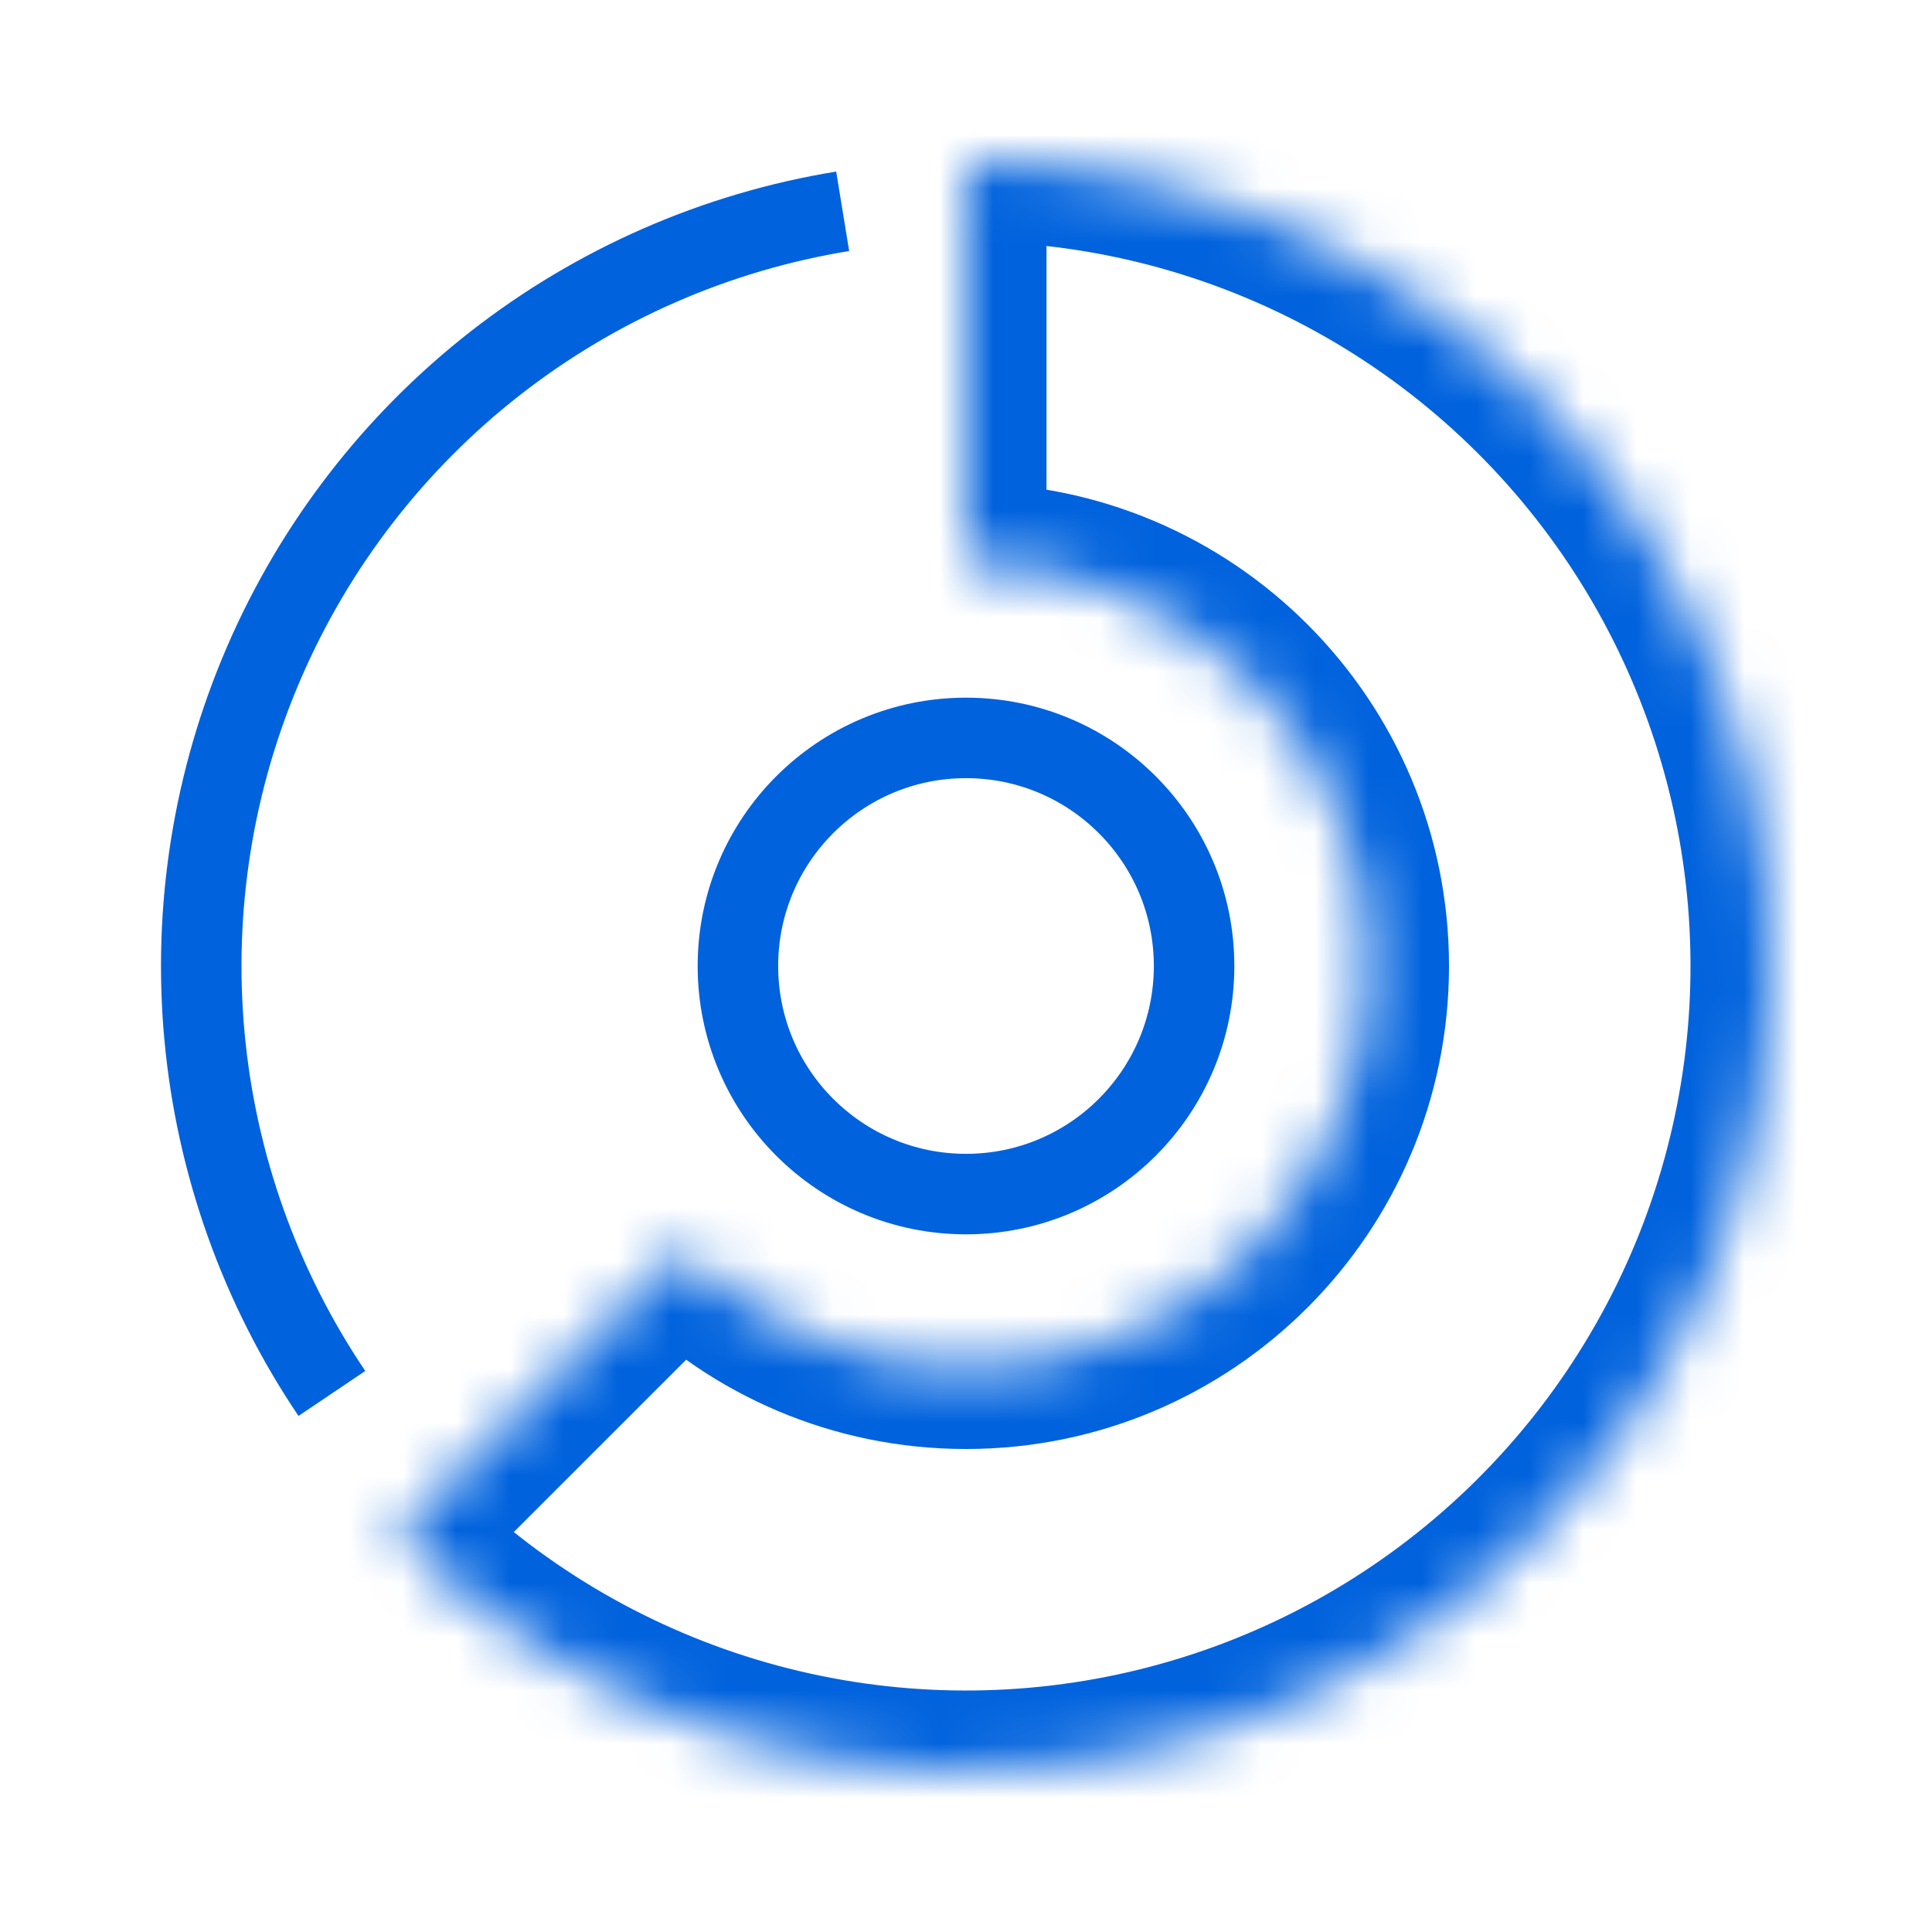
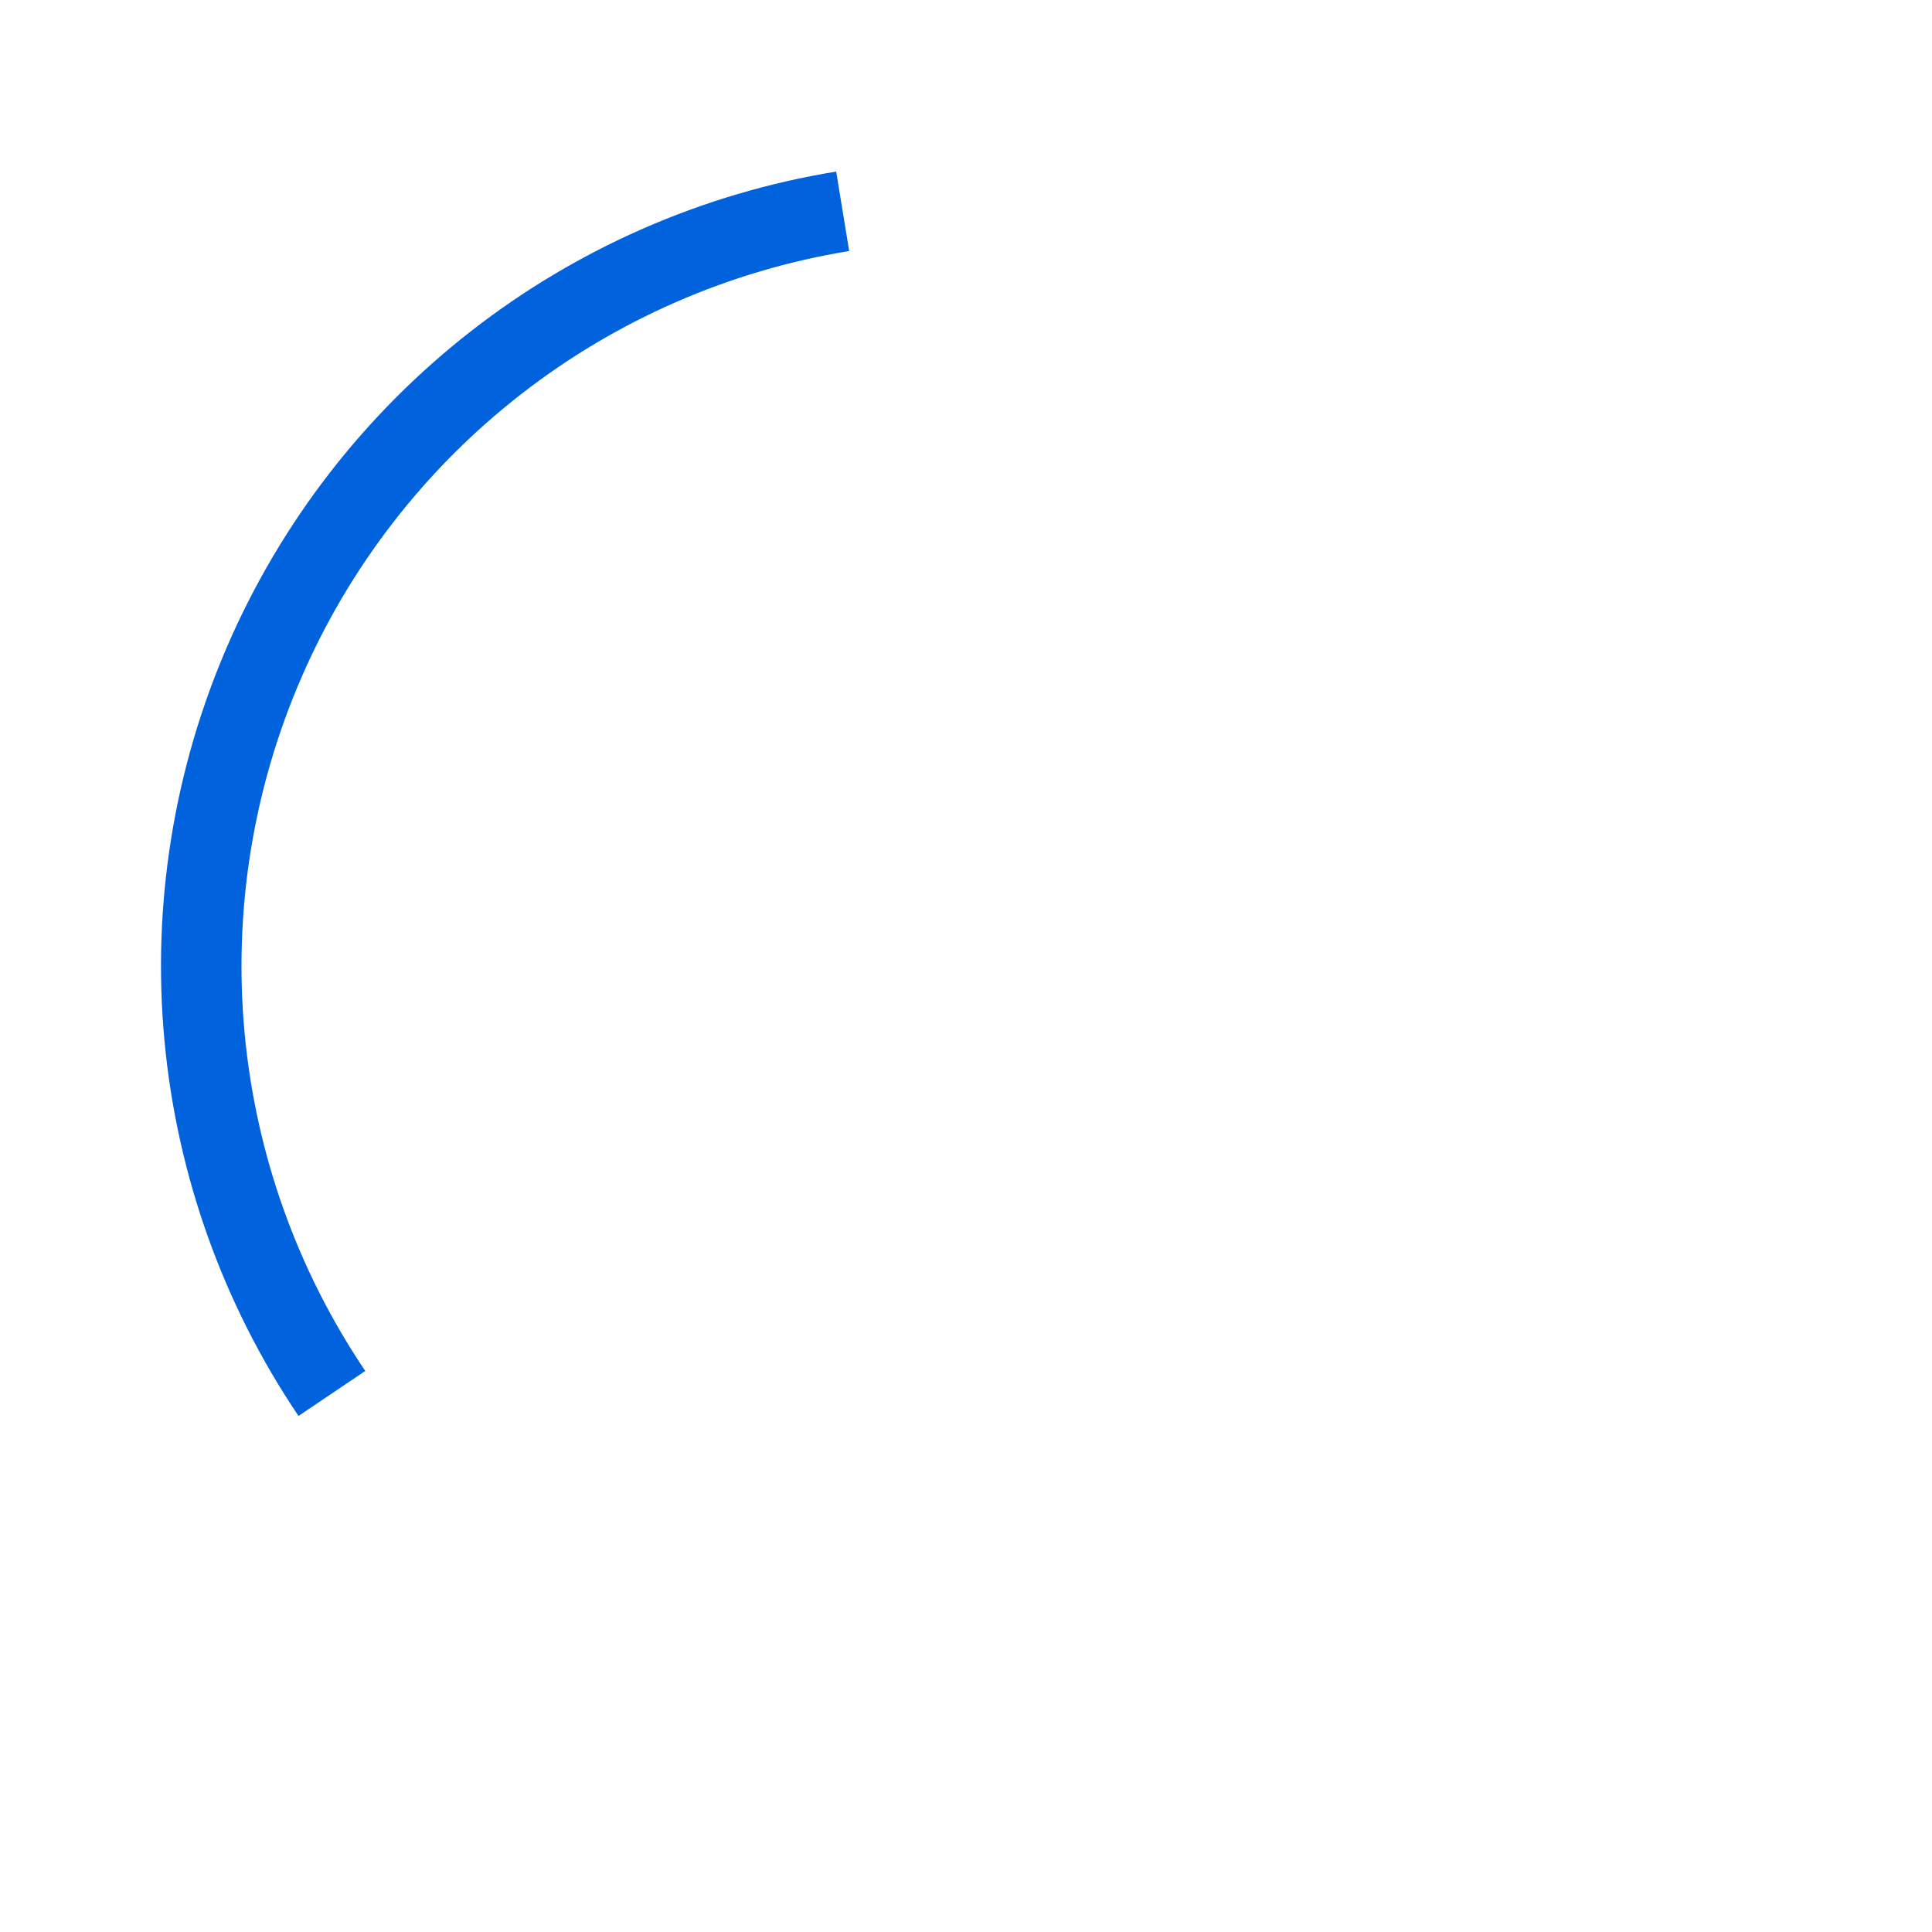
<svg xmlns="http://www.w3.org/2000/svg" width="36" height="36" viewBox="0 0 36 36" fill="none">
-   <circle cx="18" cy="18" r="4.25" stroke="#0062DD" stroke-width="1.5" />
  <mask id="path-2-inside-1_304_1227" fill="white">
-     <path d="M18 3C20.467 3 22.896 3.609 25.071 4.771C27.246 5.934 29.101 7.615 30.472 9.666C31.842 11.717 32.686 14.075 32.928 16.529C33.169 18.984 32.802 21.461 31.858 23.74C30.914 26.019 29.422 28.03 27.516 29.595C25.609 31.16 23.346 32.231 20.927 32.712C18.507 33.193 16.006 33.071 13.646 32.355C11.285 31.638 9.138 30.351 7.394 28.606L12.696 23.304C14.053 24.661 15.929 25.5 18 25.5C22.142 25.5 25.5 22.142 25.5 18C25.5 13.858 22.142 10.5 18 10.5V3Z" />
-   </mask>
-   <path d="M18 3L18 1.5L16.5 1.5V3H18ZM25.071 4.771L25.778 3.449L25.778 3.449L25.071 4.771ZM30.472 9.666L31.719 8.833L31.719 8.833L30.472 9.666ZM32.928 16.529L34.42 16.382L34.42 16.382L32.928 16.529ZM31.858 23.74L33.244 24.314L33.244 24.314L31.858 23.74ZM27.516 29.595L28.467 30.754L28.467 30.754L27.516 29.595ZM20.927 32.712L21.219 34.183L21.219 34.183L20.927 32.712ZM13.646 32.355L13.21 33.79L13.21 33.79L13.646 32.355ZM7.394 28.606L6.333 27.546L5.272 28.606L6.333 29.667L7.394 28.606ZM12.696 23.304L13.757 22.243L12.696 21.182L11.636 22.243L12.696 23.304ZM18 10.5H16.5V12H18V10.5ZM18 3L18 4.5C20.22 4.5 22.406 5.048 24.364 6.094L25.071 4.771L25.778 3.449C23.385 2.17 20.713 1.5 18 1.5L18 3ZM25.071 4.771L24.364 6.094C26.322 7.141 27.991 8.654 29.224 10.499L30.472 9.666L31.719 8.833C30.212 6.577 28.171 4.728 25.778 3.449L25.071 4.771ZM30.472 9.666L29.224 10.499C30.458 12.345 31.217 14.467 31.435 16.676L32.928 16.529L34.42 16.382C34.154 13.682 33.226 11.089 31.719 8.833L30.472 9.666ZM32.928 16.529L31.435 16.676C31.653 18.886 31.322 21.115 30.473 23.166L31.858 23.74L33.244 24.314C34.283 21.807 34.687 19.082 34.42 16.382L32.928 16.529ZM31.858 23.74L30.473 23.166C29.623 25.217 28.28 27.027 26.564 28.435L27.516 29.595L28.467 30.754C30.564 29.033 32.206 26.821 33.244 24.314L31.858 23.74ZM27.516 29.595L26.564 28.435C24.848 29.844 22.811 30.808 20.634 31.241L20.927 32.712L21.219 34.183C23.881 33.654 26.37 32.475 28.467 30.754L27.516 29.595ZM20.927 32.712L20.634 31.241C18.457 31.674 16.205 31.564 14.081 30.919L13.646 32.355L13.21 33.79C15.807 34.578 18.558 34.712 21.219 34.183L20.927 32.712ZM13.646 32.355L14.081 30.919C11.957 30.275 10.024 29.116 8.454 27.546L7.394 28.606L6.333 29.667C8.251 31.586 10.613 33.002 13.21 33.79L13.646 32.355ZM7.394 28.606L8.454 29.667L13.757 24.364L12.696 23.304L11.636 22.243L6.333 27.546L7.394 28.606ZM12.696 23.304L11.636 24.364C13.263 25.992 15.515 27 18 27V25.5V24C16.342 24 14.844 23.33 13.757 22.243L12.696 23.304ZM18 25.5V27C22.971 27 27 22.971 27 18H25.5H24C24 21.314 21.314 24 18 24V25.5ZM25.5 18H27C27 13.029 22.971 9 18 9V10.5V12C21.314 12 24 14.686 24 18H25.5ZM18 10.5H19.5V3H18H16.5V10.5H18Z" fill="#0062DD" mask="url(#path-2-inside-1_304_1227)" />
+     </mask>
+   <path d="M18 3L18 1.5L16.5 1.5V3H18ZM25.071 4.771L25.778 3.449L25.778 3.449L25.071 4.771ZM30.472 9.666L31.719 8.833L31.719 8.833L30.472 9.666ZM32.928 16.529L34.42 16.382L34.42 16.382L32.928 16.529ZM31.858 23.74L33.244 24.314L33.244 24.314L31.858 23.74ZM27.516 29.595L28.467 30.754L28.467 30.754L27.516 29.595ZM20.927 32.712L21.219 34.183L21.219 34.183L20.927 32.712ZM13.646 32.355L13.21 33.79L13.21 33.79L13.646 32.355ZM7.394 28.606L6.333 27.546L5.272 28.606L6.333 29.667L7.394 28.606ZM12.696 23.304L13.757 22.243L12.696 21.182L11.636 22.243L12.696 23.304ZM18 10.5H16.5V12H18V10.5ZM18 3L18 4.5C20.22 4.5 22.406 5.048 24.364 6.094L25.778 3.449C23.385 2.17 20.713 1.5 18 1.5L18 3ZM25.071 4.771L24.364 6.094C26.322 7.141 27.991 8.654 29.224 10.499L30.472 9.666L31.719 8.833C30.212 6.577 28.171 4.728 25.778 3.449L25.071 4.771ZM30.472 9.666L29.224 10.499C30.458 12.345 31.217 14.467 31.435 16.676L32.928 16.529L34.42 16.382C34.154 13.682 33.226 11.089 31.719 8.833L30.472 9.666ZM32.928 16.529L31.435 16.676C31.653 18.886 31.322 21.115 30.473 23.166L31.858 23.74L33.244 24.314C34.283 21.807 34.687 19.082 34.42 16.382L32.928 16.529ZM31.858 23.74L30.473 23.166C29.623 25.217 28.28 27.027 26.564 28.435L27.516 29.595L28.467 30.754C30.564 29.033 32.206 26.821 33.244 24.314L31.858 23.74ZM27.516 29.595L26.564 28.435C24.848 29.844 22.811 30.808 20.634 31.241L20.927 32.712L21.219 34.183C23.881 33.654 26.37 32.475 28.467 30.754L27.516 29.595ZM20.927 32.712L20.634 31.241C18.457 31.674 16.205 31.564 14.081 30.919L13.646 32.355L13.21 33.79C15.807 34.578 18.558 34.712 21.219 34.183L20.927 32.712ZM13.646 32.355L14.081 30.919C11.957 30.275 10.024 29.116 8.454 27.546L7.394 28.606L6.333 29.667C8.251 31.586 10.613 33.002 13.21 33.79L13.646 32.355ZM7.394 28.606L8.454 29.667L13.757 24.364L12.696 23.304L11.636 22.243L6.333 27.546L7.394 28.606ZM12.696 23.304L11.636 24.364C13.263 25.992 15.515 27 18 27V25.5V24C16.342 24 14.844 23.33 13.757 22.243L12.696 23.304ZM18 25.5V27C22.971 27 27 22.971 27 18H25.5H24C24 21.314 21.314 24 18 24V25.5ZM25.5 18H27C27 13.029 22.971 9 18 9V10.5V12C21.314 12 24 14.686 24 18H25.5ZM18 10.5H19.5V3H18H16.5V10.5H18Z" fill="#0062DD" mask="url(#path-2-inside-1_304_1227)" />
  <path d="M6.184 25.965C4.848 23.983 4.032 21.697 3.811 19.318C3.59 16.938 3.971 14.542 4.919 12.348C5.867 10.154 7.351 8.234 9.235 6.764C11.12 5.294 13.343 4.322 15.702 3.937" stroke="#0062DD" stroke-width="1.5" />
</svg>